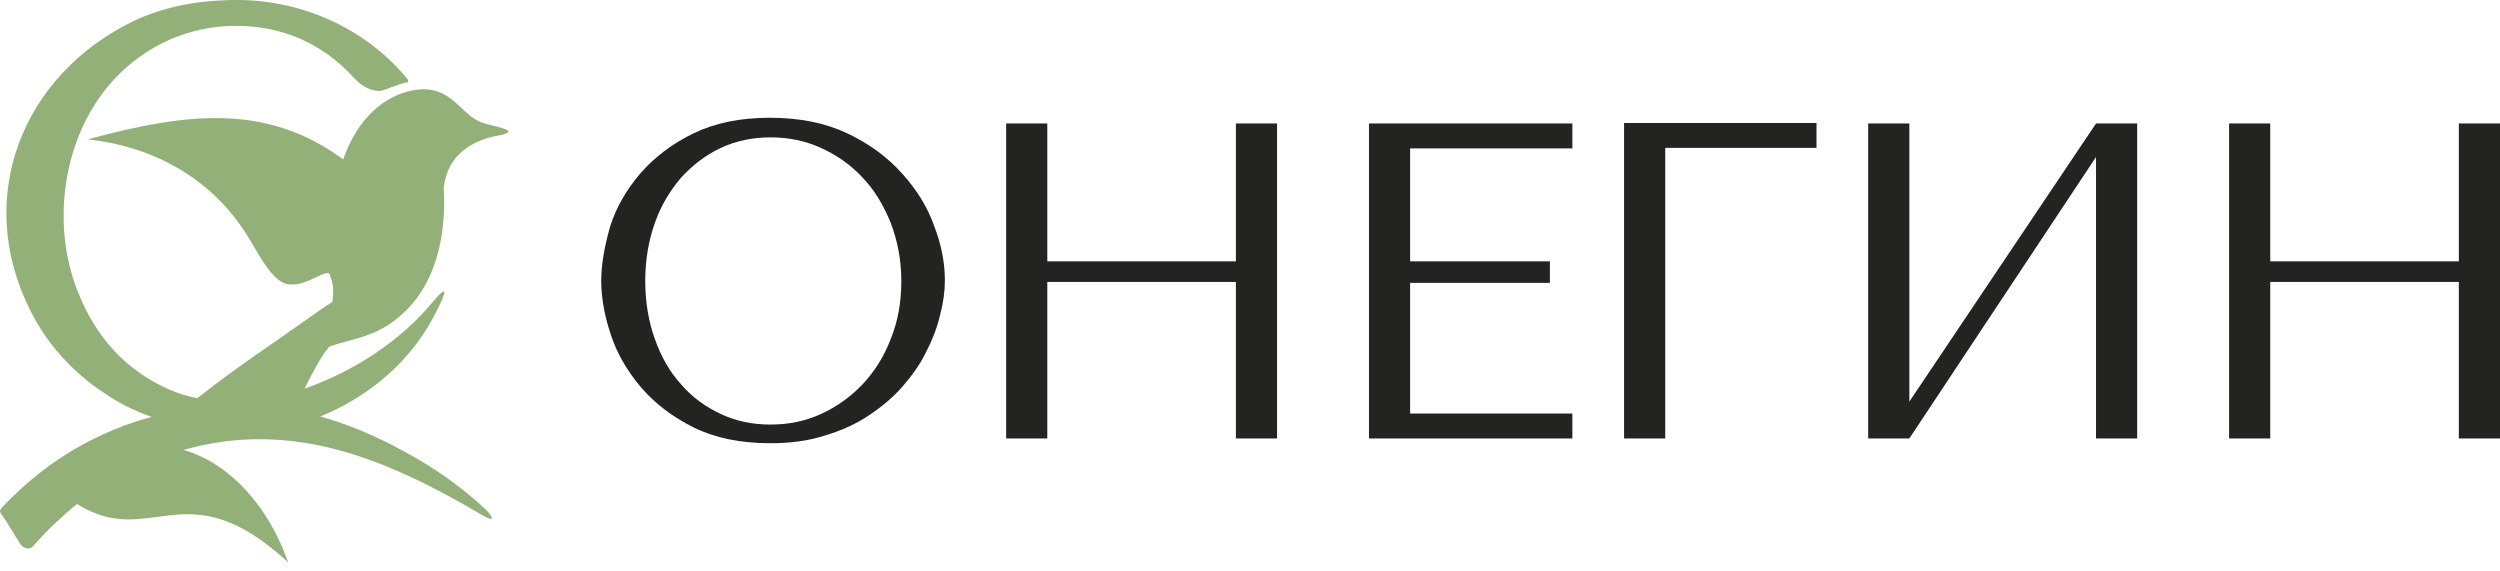
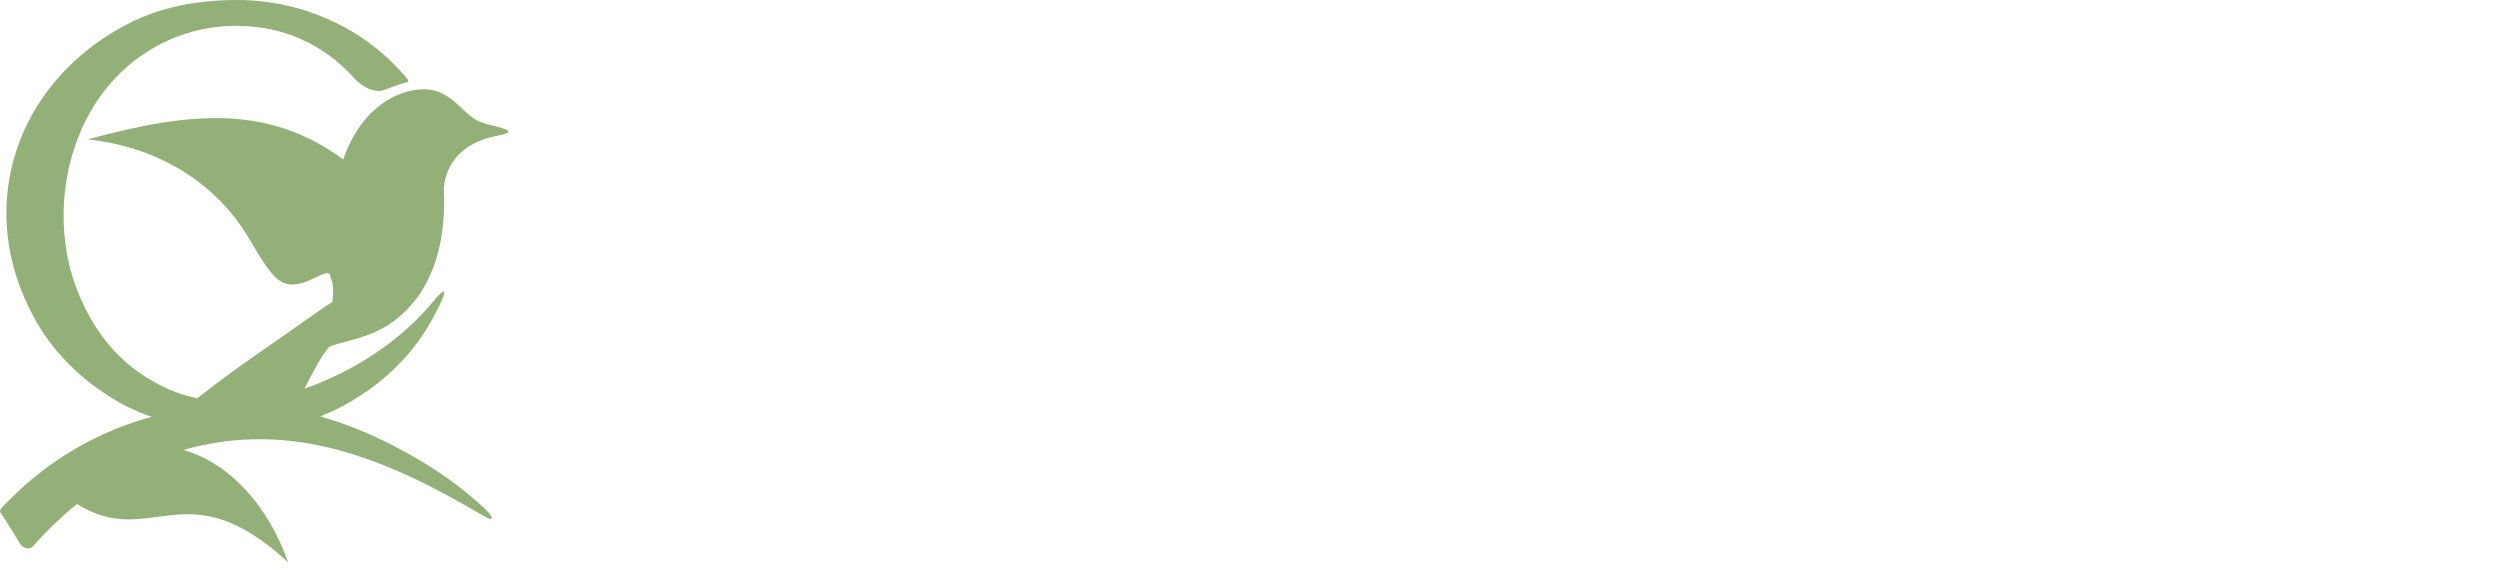
<svg xmlns="http://www.w3.org/2000/svg" width="140" height="32" viewBox="0 0 140 32" fill="none">
-   <path fill-rule="evenodd" clip-rule="evenodd" d="M33.668 15.734C33.668 16.672 33.855 17.691 34.204 18.736C34.552 19.808 35.142 20.8 35.892 21.684C36.67 22.596 37.661 23.346 38.841 23.936C40.047 24.526 41.468 24.821 43.13 24.821C44.255 24.821 45.274 24.687 46.185 24.392C47.096 24.124 47.928 23.748 48.651 23.266C49.375 22.784 50.018 22.247 50.554 21.631C51.09 21.014 51.546 20.371 51.868 19.701C52.216 19.031 52.484 18.334 52.645 17.637C52.833 16.94 52.913 16.297 52.913 15.68C52.913 14.742 52.725 13.724 52.323 12.678C51.948 11.606 51.332 10.614 50.528 9.73C49.723 8.819 48.705 8.068 47.472 7.478C46.239 6.889 44.791 6.594 43.103 6.594C41.441 6.594 40.02 6.889 38.814 7.478C37.608 8.068 36.643 8.819 35.865 9.703C35.088 10.614 34.525 11.579 34.177 12.652C33.855 13.777 33.668 14.796 33.668 15.734ZM36.134 15.734C36.134 14.555 36.321 13.482 36.67 12.491C37.018 11.499 37.527 10.668 38.144 9.944C38.787 9.247 39.511 8.684 40.369 8.282C41.226 7.88 42.164 7.693 43.156 7.693C44.148 7.693 45.086 7.88 45.971 8.282C46.855 8.684 47.633 9.221 48.303 9.944C48.973 10.641 49.482 11.499 49.884 12.491C50.259 13.482 50.474 14.555 50.474 15.734C50.474 16.913 50.286 17.986 49.884 18.977C49.509 19.969 48.973 20.8 48.303 21.524C47.633 22.221 46.855 22.784 45.971 23.186C45.086 23.588 44.148 23.775 43.156 23.775C42.138 23.775 41.226 23.588 40.369 23.186C39.511 22.784 38.76 22.247 38.144 21.524C37.501 20.827 37.018 19.969 36.67 18.977C36.321 18.012 36.134 16.913 36.134 15.734ZM58.649 15.788H69.21V24.553H71.515V6.915H69.21V14.635H58.649V6.915H56.344V24.553H58.649V15.788ZM76.662 6.915V24.553H88.053V23.159H78.967V15.841H86.794V14.635H78.967V8.309H88.053V6.915H76.662ZM90.948 6.915V24.553H93.253V8.282H101.724V6.889H90.948V6.915ZM106.924 22.489V6.915H104.618V24.553H106.924L117.377 8.792V24.553H119.682V6.915H117.377L106.924 22.489ZM127.134 15.788H137.695V24.553H140V6.915H137.695V14.635H127.134V6.915H124.829V24.553H127.134V15.788Z" fill="#232422" />
  <path fill-rule="evenodd" clip-rule="evenodd" d="M10.267 25.196C11.608 25.571 12.921 26.429 14.074 27.796C14.771 28.627 15.334 29.565 15.816 30.664C15.923 30.932 16.03 31.227 16.138 31.495C10.402 26.188 8.472 30.825 4.317 28.225C3.968 28.493 3.647 28.788 3.325 29.083C2.789 29.565 2.307 30.074 1.851 30.584C1.61 30.852 1.261 30.664 1.127 30.45L0.296 29.109C-0.052 28.573 -0.133 28.68 0.269 28.252C0.564 27.957 0.859 27.662 1.154 27.394C2.816 25.866 4.746 24.66 6.971 23.829C7.48 23.641 7.989 23.48 8.498 23.346C7.56 23.025 6.702 22.596 5.952 22.087C4.987 21.47 4.156 20.747 3.432 19.942C2.709 19.138 2.146 18.28 1.69 17.369C-1.473 11.097 1.208 4.208 7.48 1.179C9.115 0.402 11.045 0 13.27 0C17.183 0 20.668 1.796 22.812 4.423C22.865 4.476 22.892 4.61 22.812 4.61C22.383 4.664 21.472 5.093 21.284 5.093C20.828 5.093 20.319 4.932 19.729 4.262C18.094 2.493 15.87 1.447 13.216 1.447C11.902 1.447 10.669 1.715 9.49 2.225C8.338 2.734 7.292 3.485 6.434 4.396C3.54 7.478 2.816 12.437 4.344 16.297C5.362 18.897 7.051 20.747 9.49 21.819C9.973 22.033 10.509 22.194 11.045 22.301C13.403 20.452 14.744 19.621 17.799 17.45C18.148 17.208 18.389 17.047 18.604 16.913C18.711 16.377 18.657 15.841 18.496 15.493C18.47 14.823 17.237 16.082 16.164 15.922C15.387 15.815 14.797 14.796 14.074 13.563C10.857 7.988 4.96 7.88 4.933 7.8C10.643 6.245 15.012 5.843 19.22 8.926C19.863 7.05 21.123 5.575 22.839 5.12C25.251 4.503 25.707 6.433 26.993 6.862C27.208 6.942 27.556 7.023 27.878 7.103C28.709 7.318 28.602 7.452 27.931 7.586C26.538 7.827 25.063 8.604 24.849 10.507C24.849 10.748 24.876 10.99 24.876 11.204C24.876 13.563 24.34 15.278 23.401 16.619C21.659 18.924 19.89 18.87 18.47 19.406C18.443 19.433 18.389 19.46 18.362 19.514C17.987 19.942 17.505 20.881 17.049 21.765C19.837 20.8 22.49 19.031 24.206 16.94C25.305 15.627 24.822 16.699 24.447 17.423C23.267 19.808 21.338 21.658 18.898 22.891C18.577 23.052 18.255 23.186 17.933 23.32C19.461 23.749 21.016 24.392 22.624 25.276C24.366 26.215 25.867 27.287 27.127 28.466C27.556 28.868 27.851 29.351 26.993 28.841C21.633 25.678 16.352 23.48 10.267 25.196Z" fill="#94B079" />
</svg>